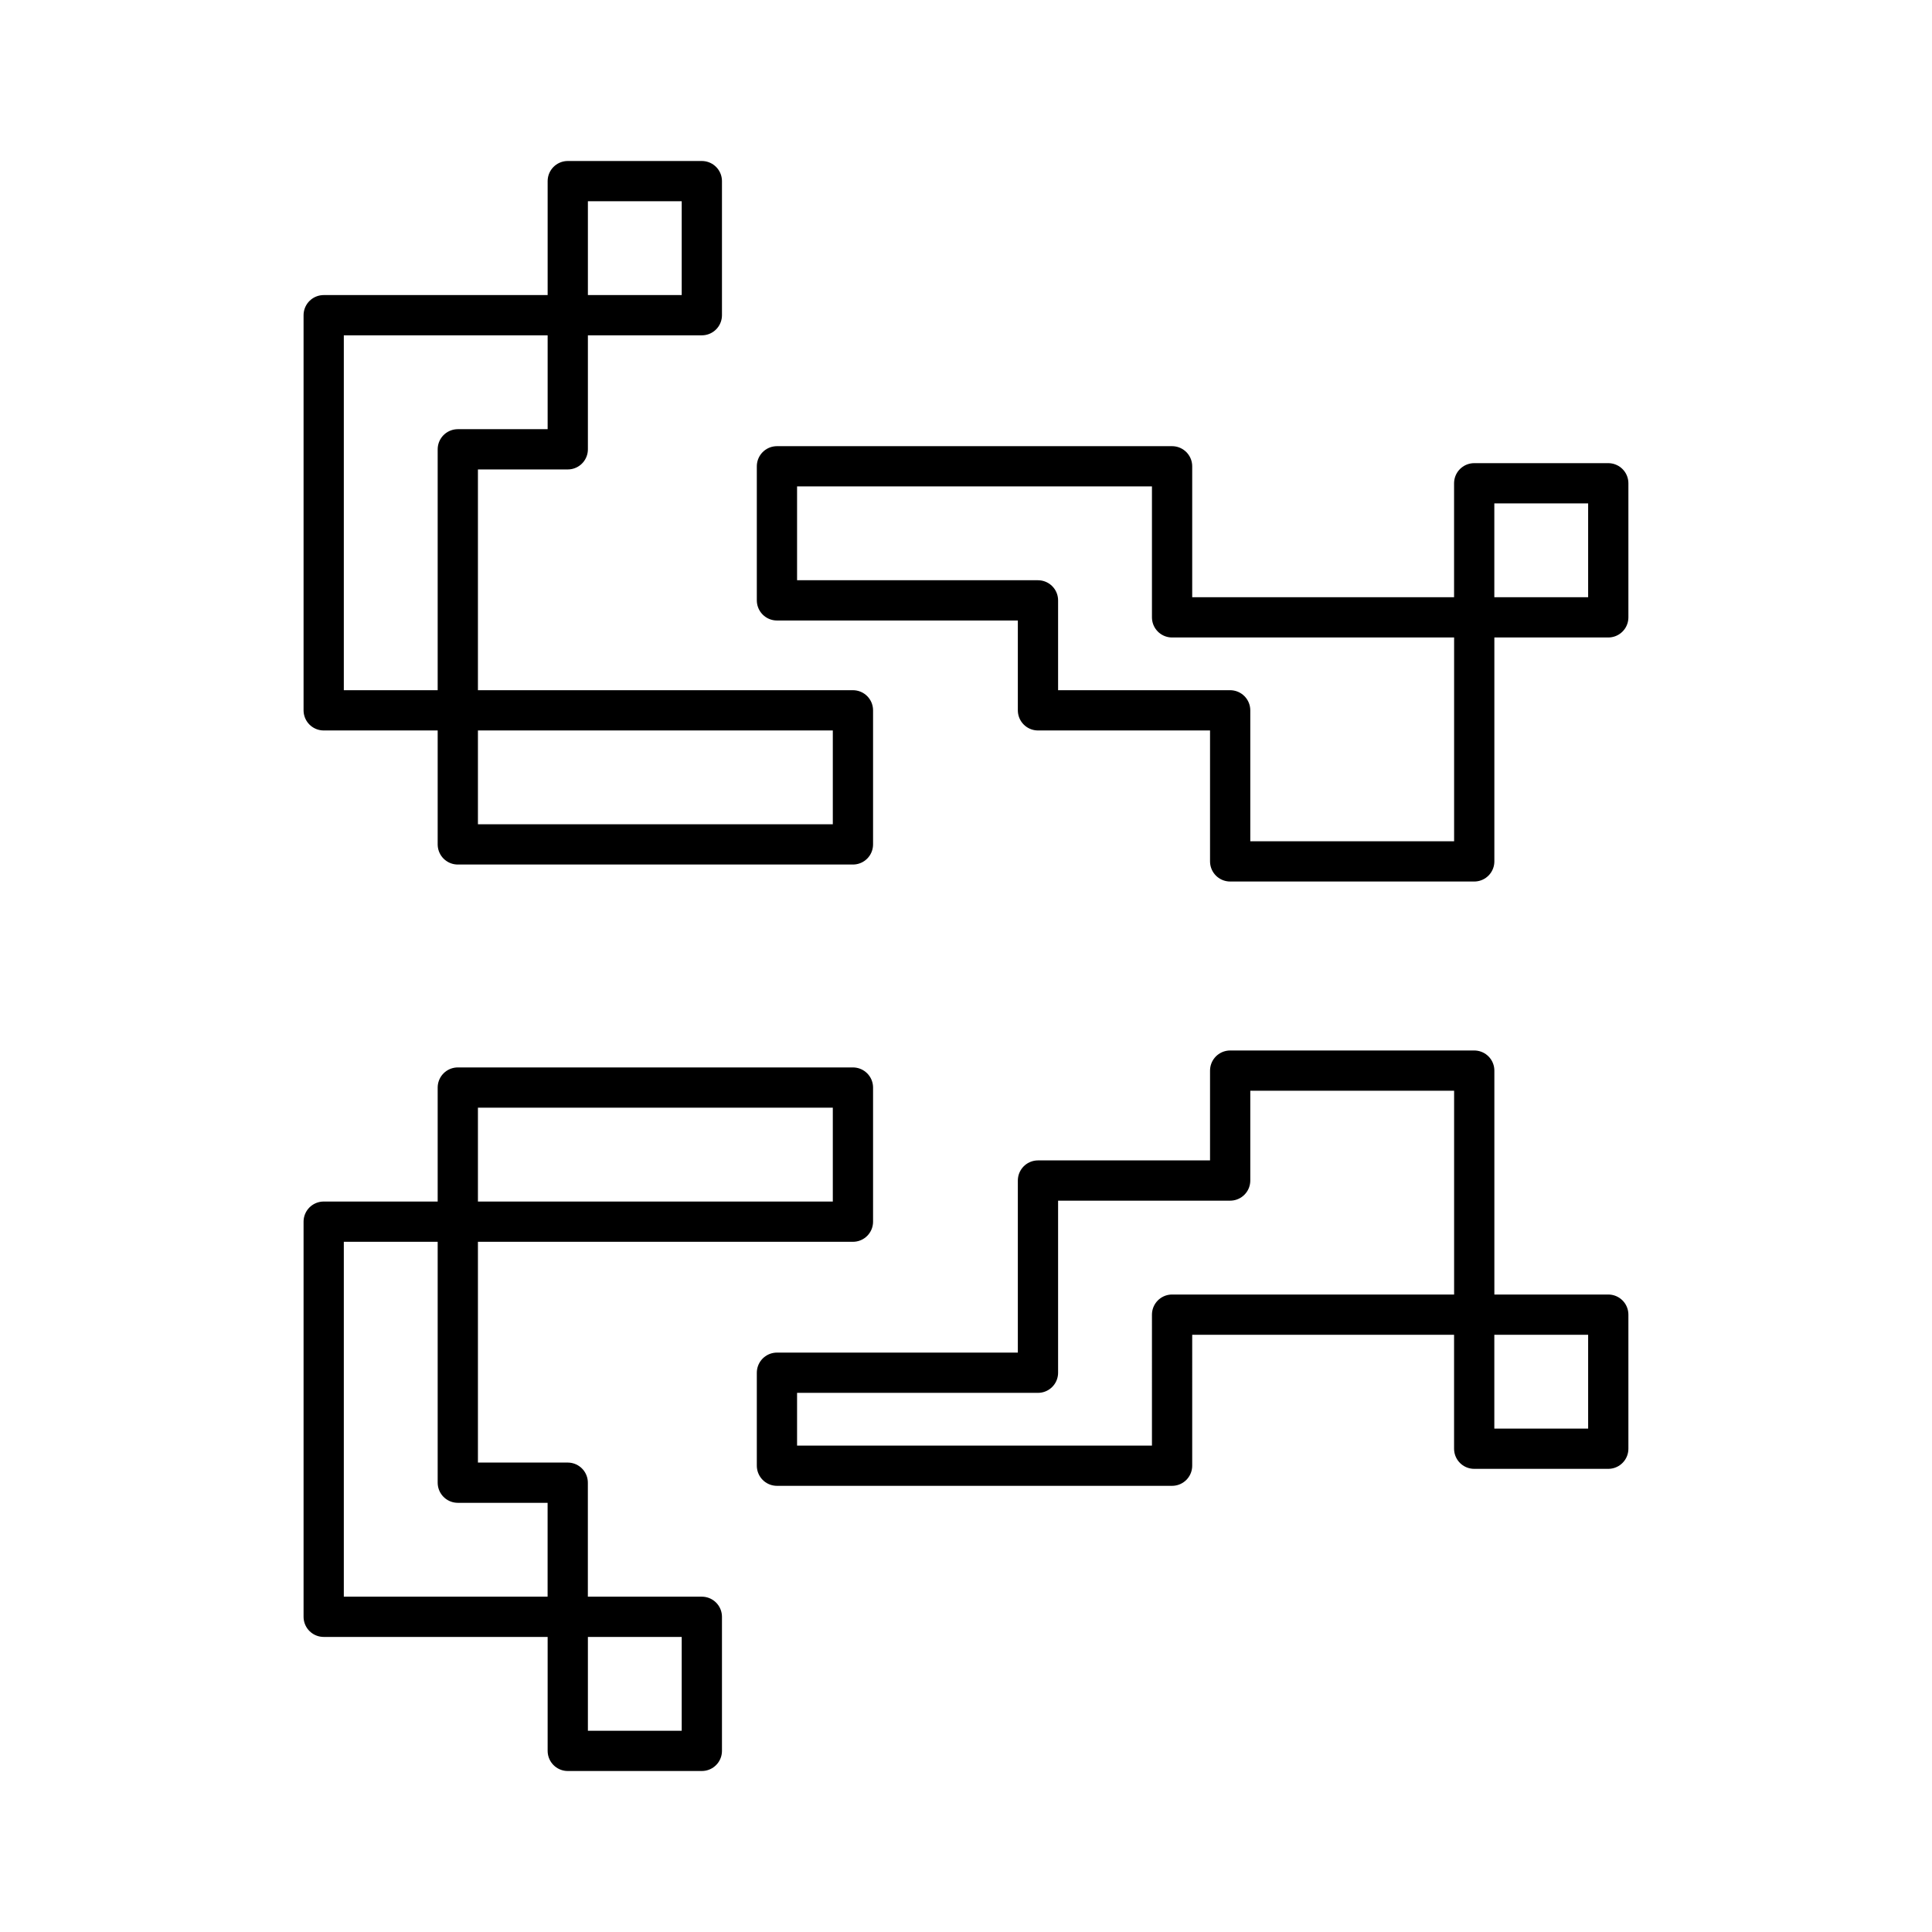
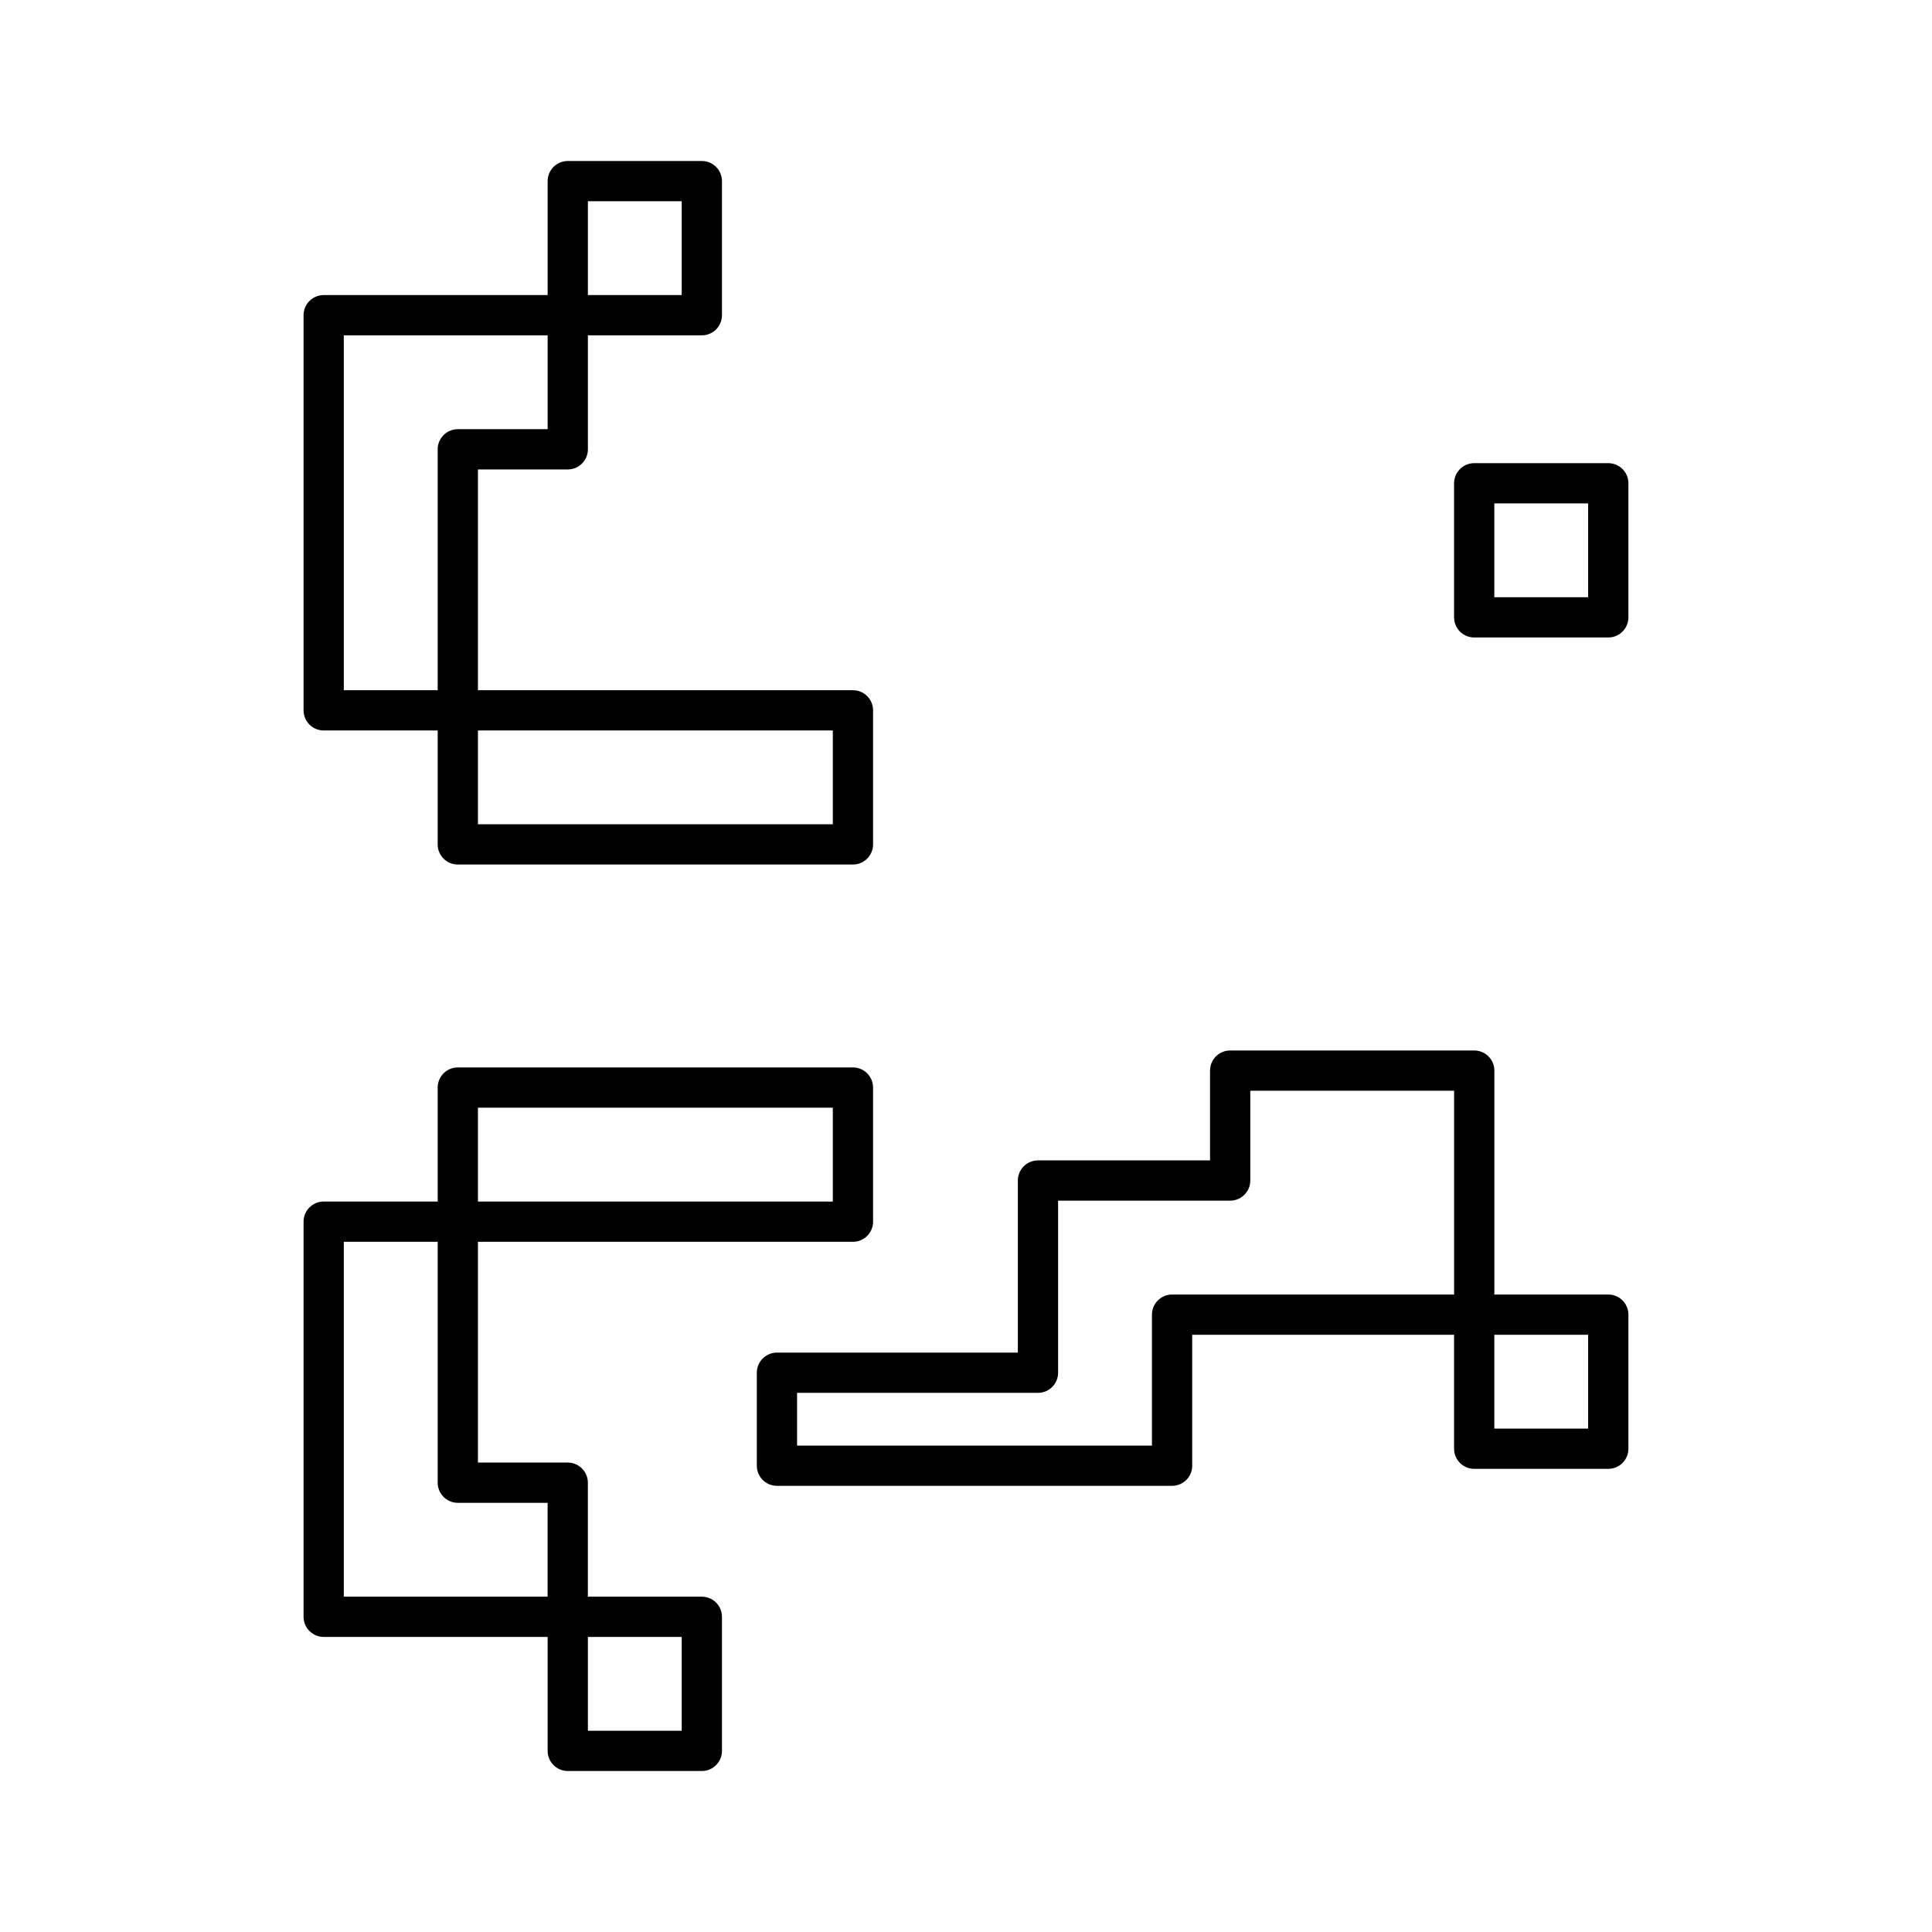
<svg xmlns="http://www.w3.org/2000/svg" width="800px" height="800px" viewBox="0 0 48 48">
  <defs>
    <style>.a{fill:none;stroke:#000000;stroke-linecap:round;stroke-linejoin:round;}</style>
  </defs>
  <rect class="a" x="14.106" y="4.5" width="3.331" height="3.331" />
  <rect class="a" x="36.626" y="12.007" width="3.331" height="3.331" />
  <rect class="a" x="14.106" y="40.169" width="3.331" height="3.331" />
  <rect class="a" x="36.626" y="32.662" width="3.331" height="3.331" />
  <path class="a" d="M14.106,7.831H8.042V17.648h3.332V11.163h2.732V7.831" />
  <path class="a" d="M11.374,17.648h9.817v3.331H11.374V17.648" />
-   <path class="a" d="M30.563,21.401V17.648h-4.775V14.916H19.303V11.585h9.817v3.753h7.507v6.063H30.563" />
  <path class="a" d="M11.374,27.02h9.817V30.352H11.374Z" />
  <path class="a" d="M30.563,26.599V29.33h-4.775v4.775H19.303v2.31h9.817V32.662h7.507V26.599H30.563" />
  <path class="a" d="M8.042,30.352v9.817h6.063V36.837H11.374V30.352H8.042" />
</svg>